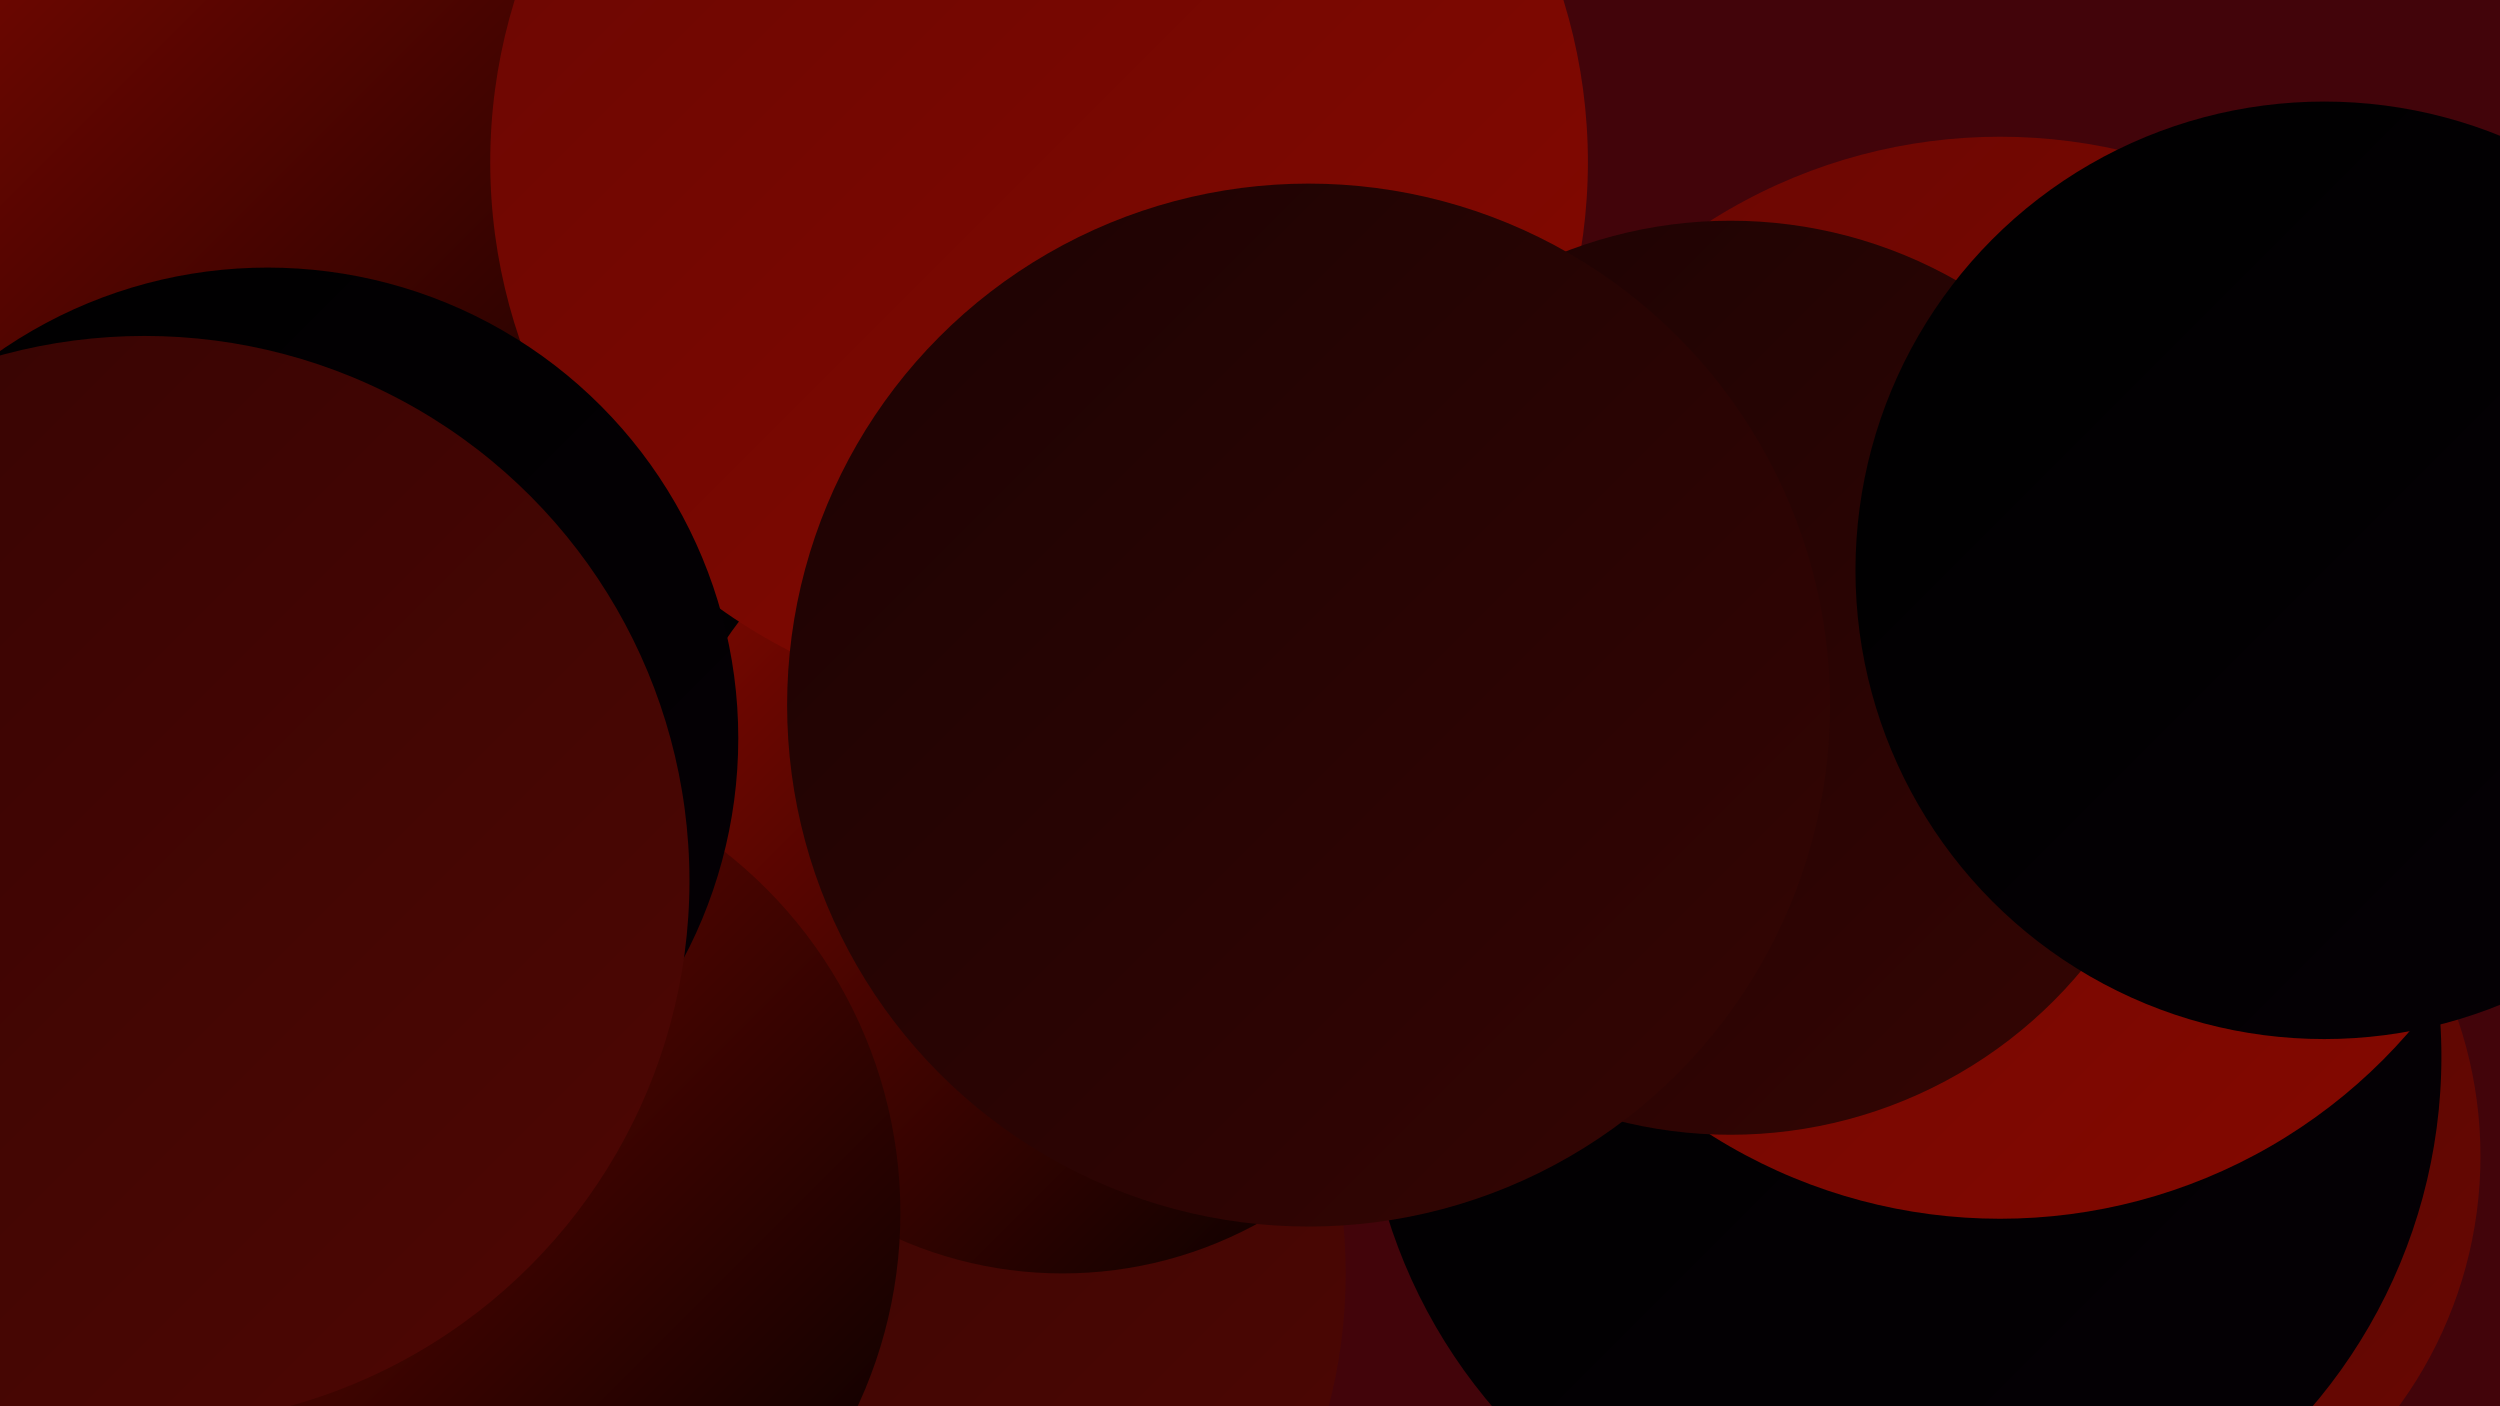
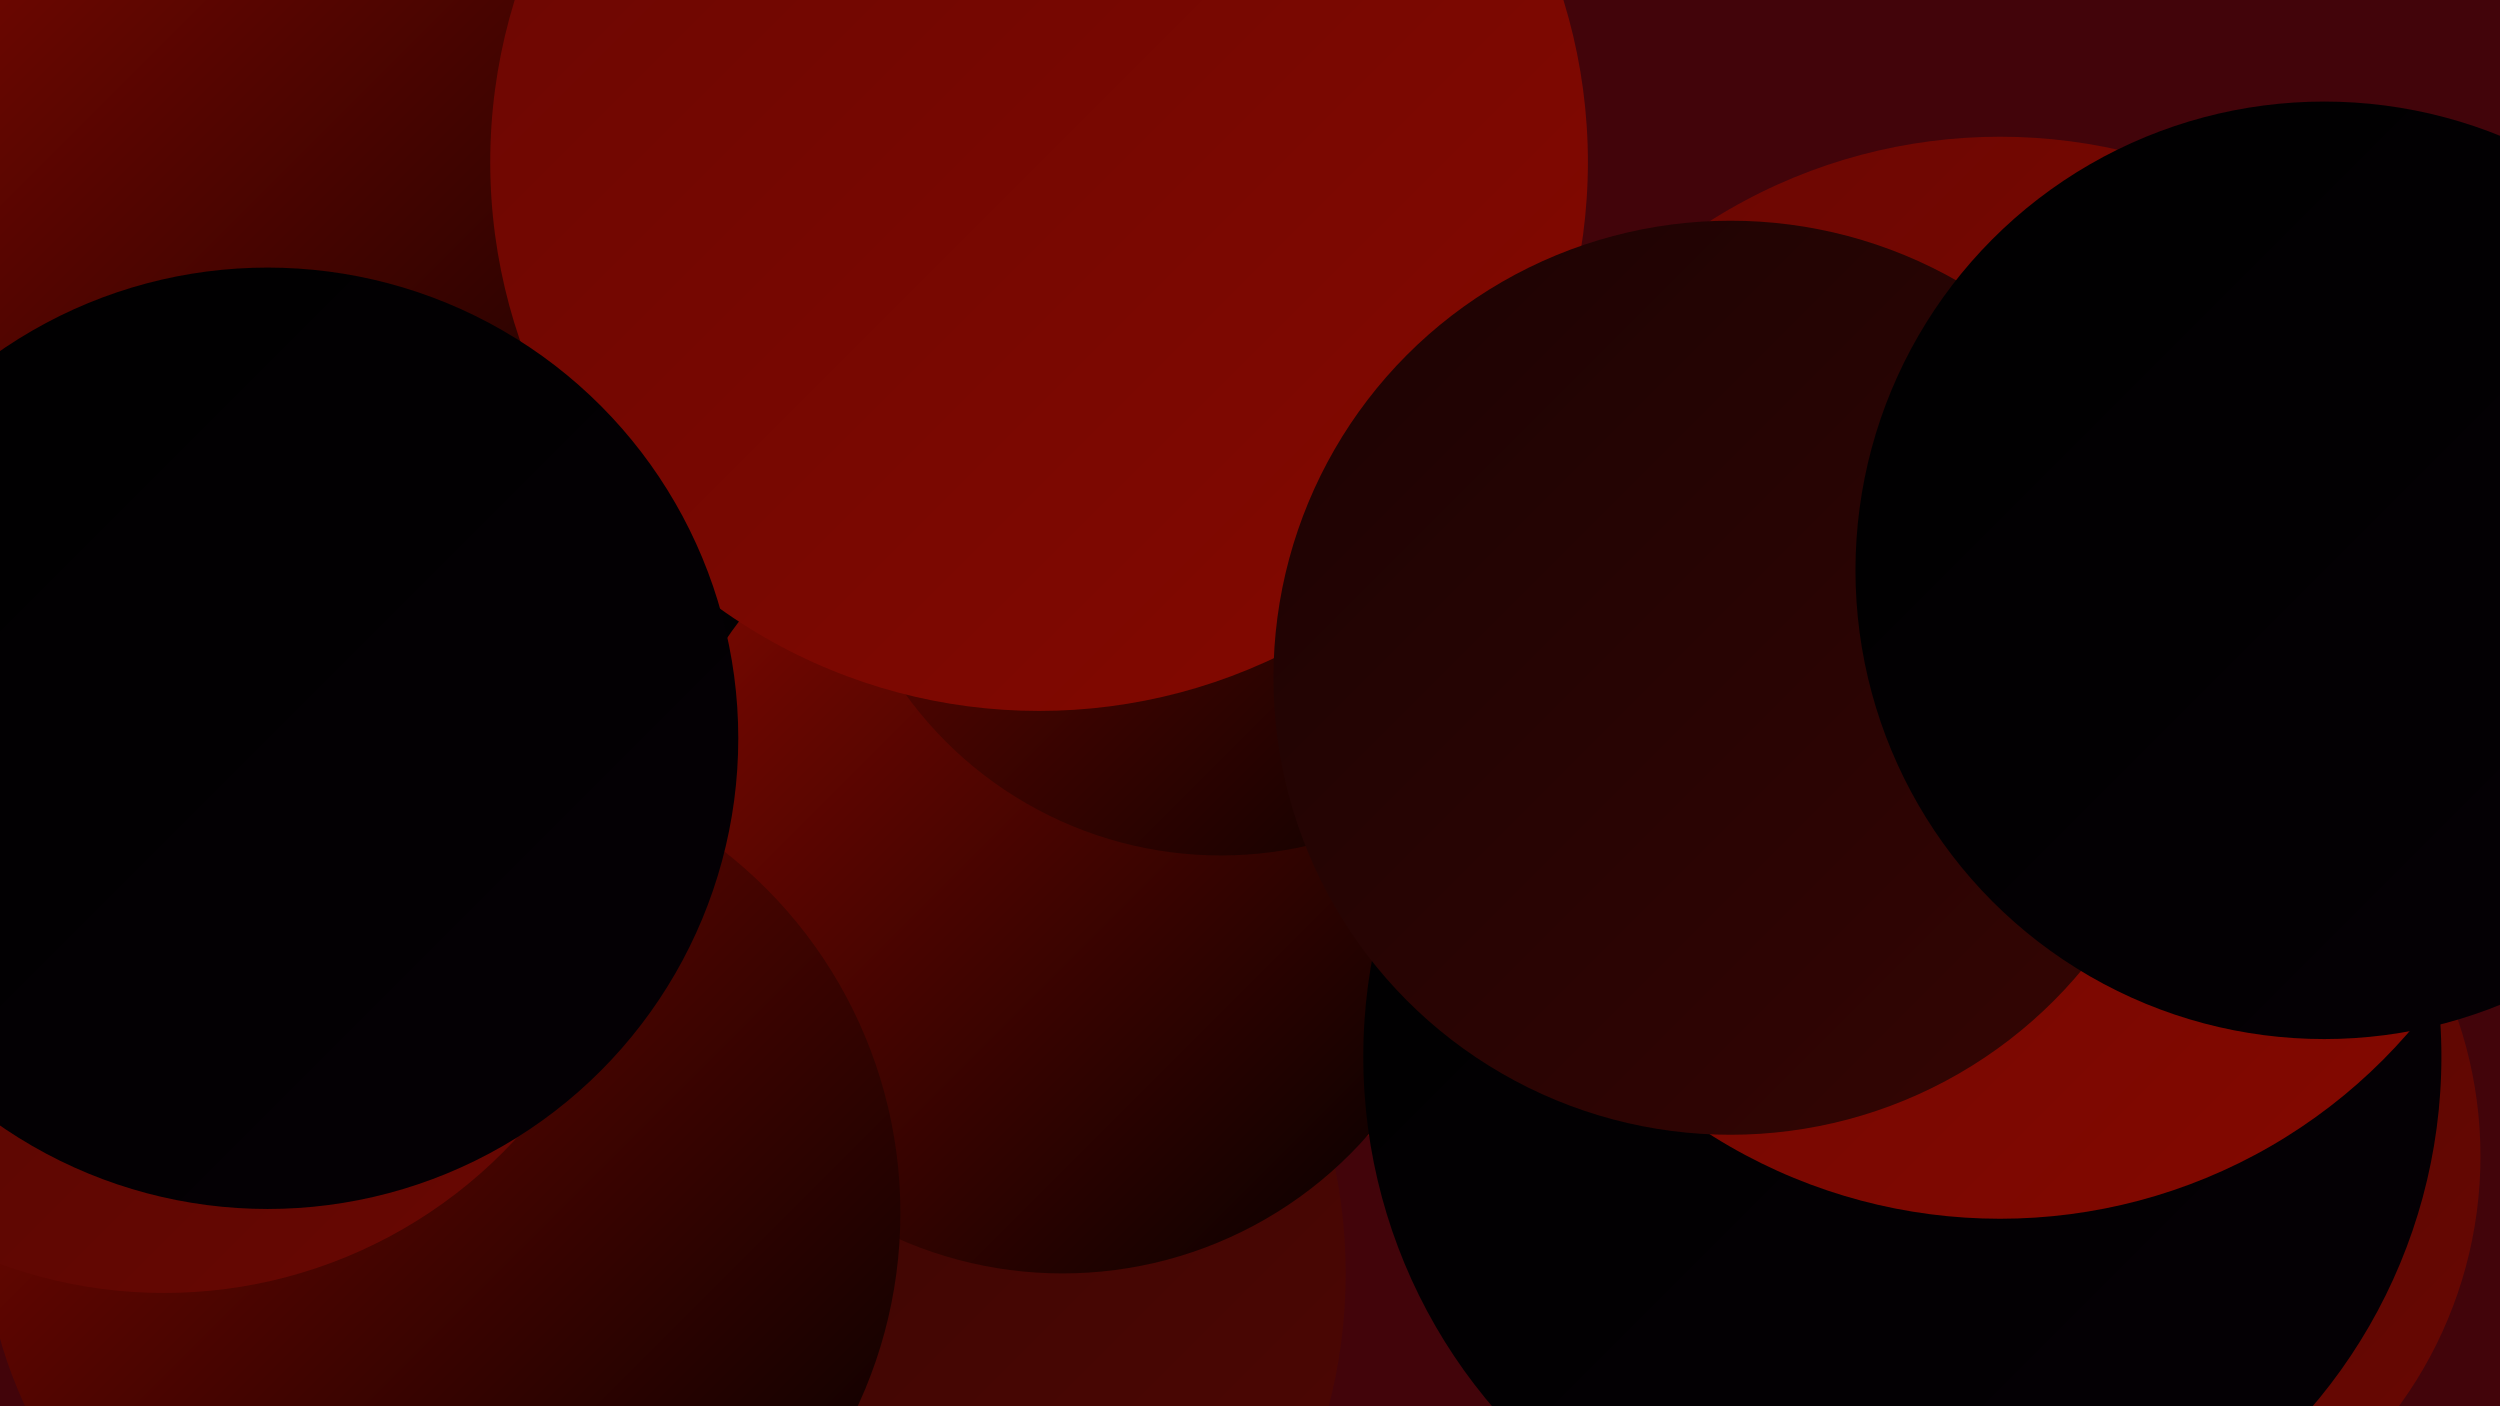
<svg xmlns="http://www.w3.org/2000/svg" width="1280" height="720">
  <defs>
    <linearGradient id="grad0" x1="0%" y1="0%" x2="100%" y2="100%">
      <stop offset="0%" style="stop-color:#000000;stop-opacity:1" />
      <stop offset="100%" style="stop-color:#050005;stop-opacity:1" />
    </linearGradient>
    <linearGradient id="grad1" x1="0%" y1="0%" x2="100%" y2="100%">
      <stop offset="0%" style="stop-color:#050005;stop-opacity:1" />
      <stop offset="100%" style="stop-color:#1c0303;stop-opacity:1" />
    </linearGradient>
    <linearGradient id="grad2" x1="0%" y1="0%" x2="100%" y2="100%">
      <stop offset="0%" style="stop-color:#1c0303;stop-opacity:1" />
      <stop offset="100%" style="stop-color:#350503;stop-opacity:1" />
    </linearGradient>
    <linearGradient id="grad3" x1="0%" y1="0%" x2="100%" y2="100%">
      <stop offset="0%" style="stop-color:#350503;stop-opacity:1" />
      <stop offset="100%" style="stop-color:#4f0603;stop-opacity:1" />
    </linearGradient>
    <linearGradient id="grad4" x1="0%" y1="0%" x2="100%" y2="100%">
      <stop offset="0%" style="stop-color:#4f0603;stop-opacity:1" />
      <stop offset="100%" style="stop-color:#6a0702;stop-opacity:1" />
    </linearGradient>
    <linearGradient id="grad5" x1="0%" y1="0%" x2="100%" y2="100%">
      <stop offset="0%" style="stop-color:#6a0702;stop-opacity:1" />
      <stop offset="100%" style="stop-color:#850800;stop-opacity:1" />
    </linearGradient>
    <linearGradient id="grad6" x1="0%" y1="0%" x2="100%" y2="100%">
      <stop offset="0%" style="stop-color:#850800;stop-opacity:1" />
      <stop offset="100%" style="stop-color:#000000;stop-opacity:1" />
    </linearGradient>
  </defs>
  <rect width="1280" height="720" fill="#42040a" />
-   <circle cx="223" cy="564" r="261" fill="url(#grad0)" />
  <circle cx="573" cy="370" r="247" fill="url(#grad4)" />
-   <circle cx="538" cy="477" r="193" fill="url(#grad5)" />
  <circle cx="476" cy="368" r="224" fill="url(#grad0)" />
  <circle cx="231" cy="566" r="203" fill="url(#grad4)" />
  <circle cx="418" cy="652" r="271" fill="url(#grad3)" />
  <circle cx="544" cy="444" r="208" fill="url(#grad6)" />
  <circle cx="1053" cy="592" r="217" fill="url(#grad4)" />
  <circle cx="226" cy="621" r="235" fill="url(#grad6)" />
  <circle cx="974" cy="541" r="276" fill="url(#grad0)" />
  <circle cx="625" cy="239" r="199" fill="url(#grad6)" />
  <circle cx="123" cy="173" r="255" fill="url(#grad6)" />
  <circle cx="532" cy="83" r="281" fill="url(#grad5)" />
  <circle cx="1024" cy="347" r="277" fill="url(#grad5)" />
  <circle cx="84" cy="417" r="245" fill="url(#grad4)" />
  <circle cx="886" cy="347" r="234" fill="url(#grad2)" />
  <circle cx="137" cy="378" r="241" fill="url(#grad0)" />
  <circle cx="1190" cy="292" r="240" fill="url(#grad0)" />
-   <circle cx="74" cy="451" r="279" fill="url(#grad3)" />
-   <circle cx="670" cy="361" r="267" fill="url(#grad2)" />
</svg>